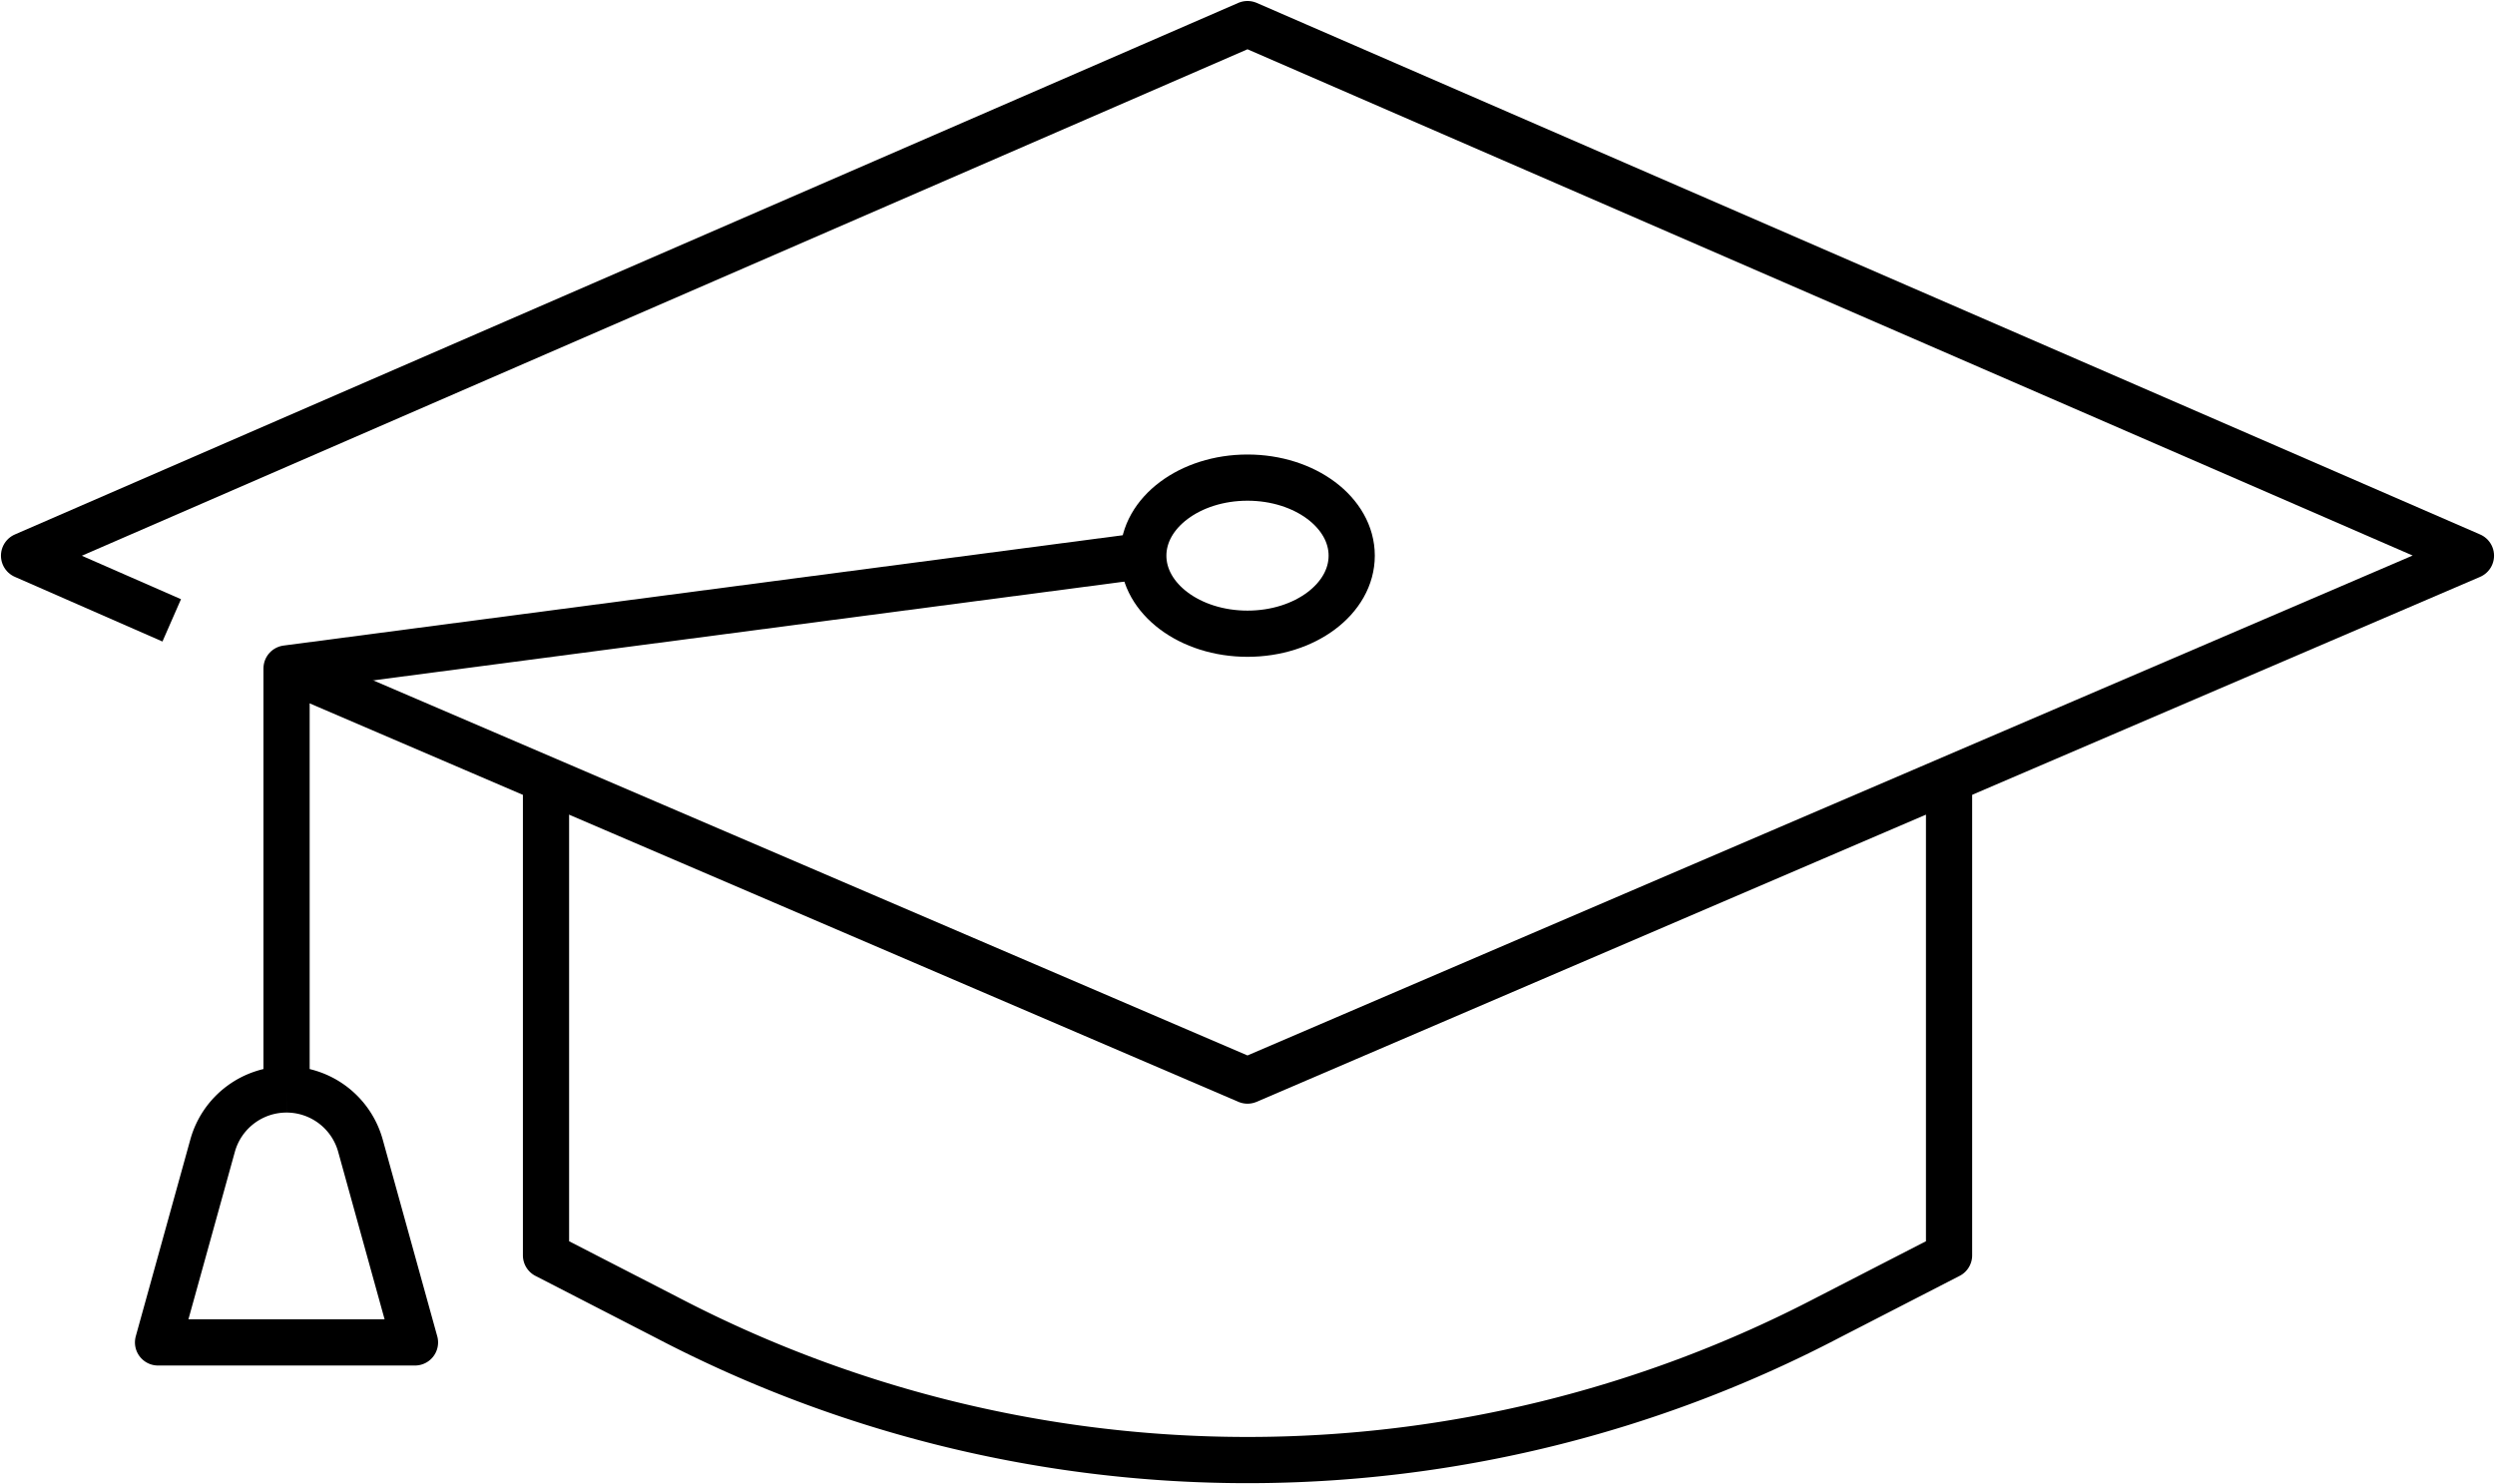
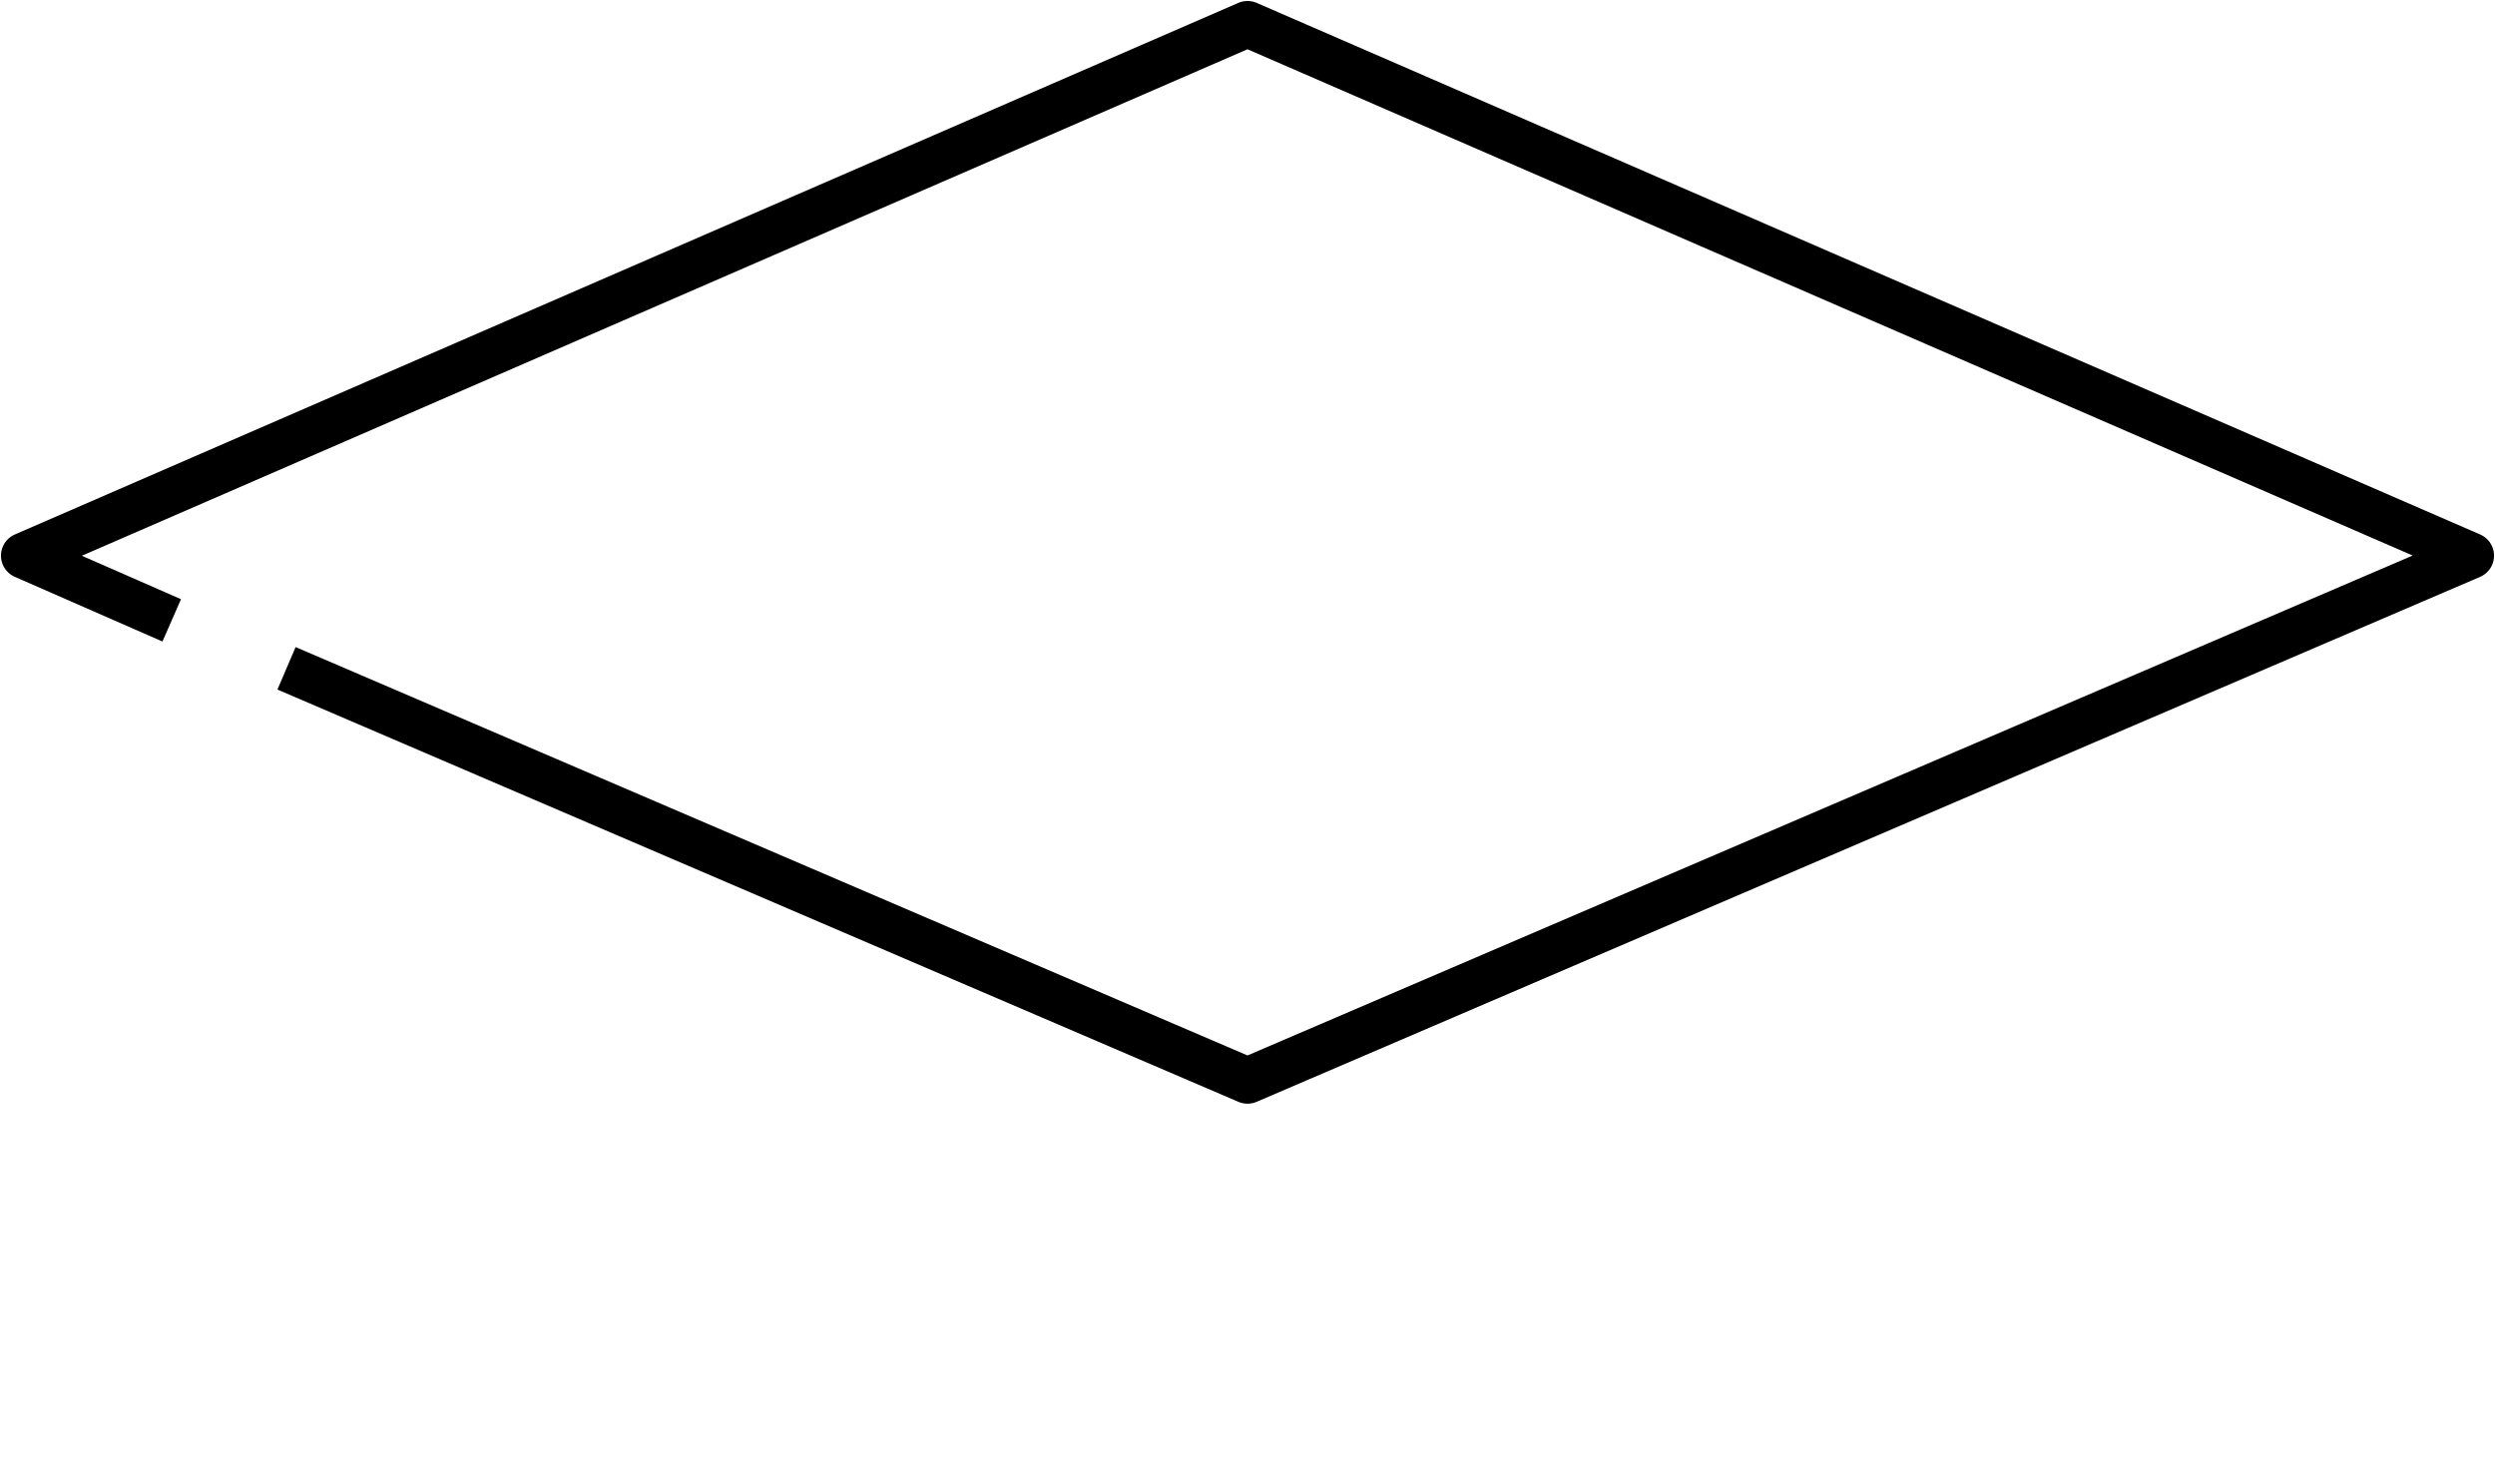
<svg xmlns="http://www.w3.org/2000/svg" data-name="Icon 7" width="81" height="48.183" viewBox="0 0 81 48.183">
  <defs>
    <clipPath id="reoriz2hja">
      <path data-name="Rectangle 1141" style="fill:none;stroke:#000;stroke-width:1.5px" d="M0 0h81v48.183H0z" />
    </clipPath>
  </defs>
  <g data-name="Group 3340" style="clip-path:url(#reoriz2hja)">
    <path data-name="Path 722" d="M9.021 21.415 40.219 34.8l39.719-17.042L40.219.5.5 17.758l4.794 2.1" transform="translate(.281 .282)" style="stroke-linejoin:round;fill:none;stroke:#000;stroke-width:1.5px" />
-     <path data-name="Path 723" d="M56.887 16.873v14.373l-3.921 2.017a40.705 40.705 0 0 1-37.708 0l-3.921-2.017V16.873" transform="translate(6.389 9.509)" style="stroke-linecap:square;stroke-linejoin:round;fill:none;stroke:#000;stroke-width:1.5px" />
-     <path data-name="Path 724" d="M5.95 28.869V15.2l27.815-3.657" transform="translate(3.353 6.502)" style="stroke-linejoin:round;fill:none;stroke:#000;stroke-width:1.5px" />
-     <ellipse data-name="Ellipse 39" cx="3.383" cy="2.534" rx="3.383" ry="2.534" transform="translate(37.117 15.506)" style="stroke-linejoin:round;fill:none;stroke:#000;stroke-width:1.5px" />
-     <path data-name="Path 725" d="M7.453 22.622a2.49 2.49 0 0 1 2.4 1.825l1.77 6.387H3.282l1.771-6.387a2.489 2.489 0 0 1 2.4-1.825" transform="translate(1.849 12.748)" style="stroke-linejoin:round;fill:none;stroke:#000;stroke-width:1.5px" />
  </g>
</svg>